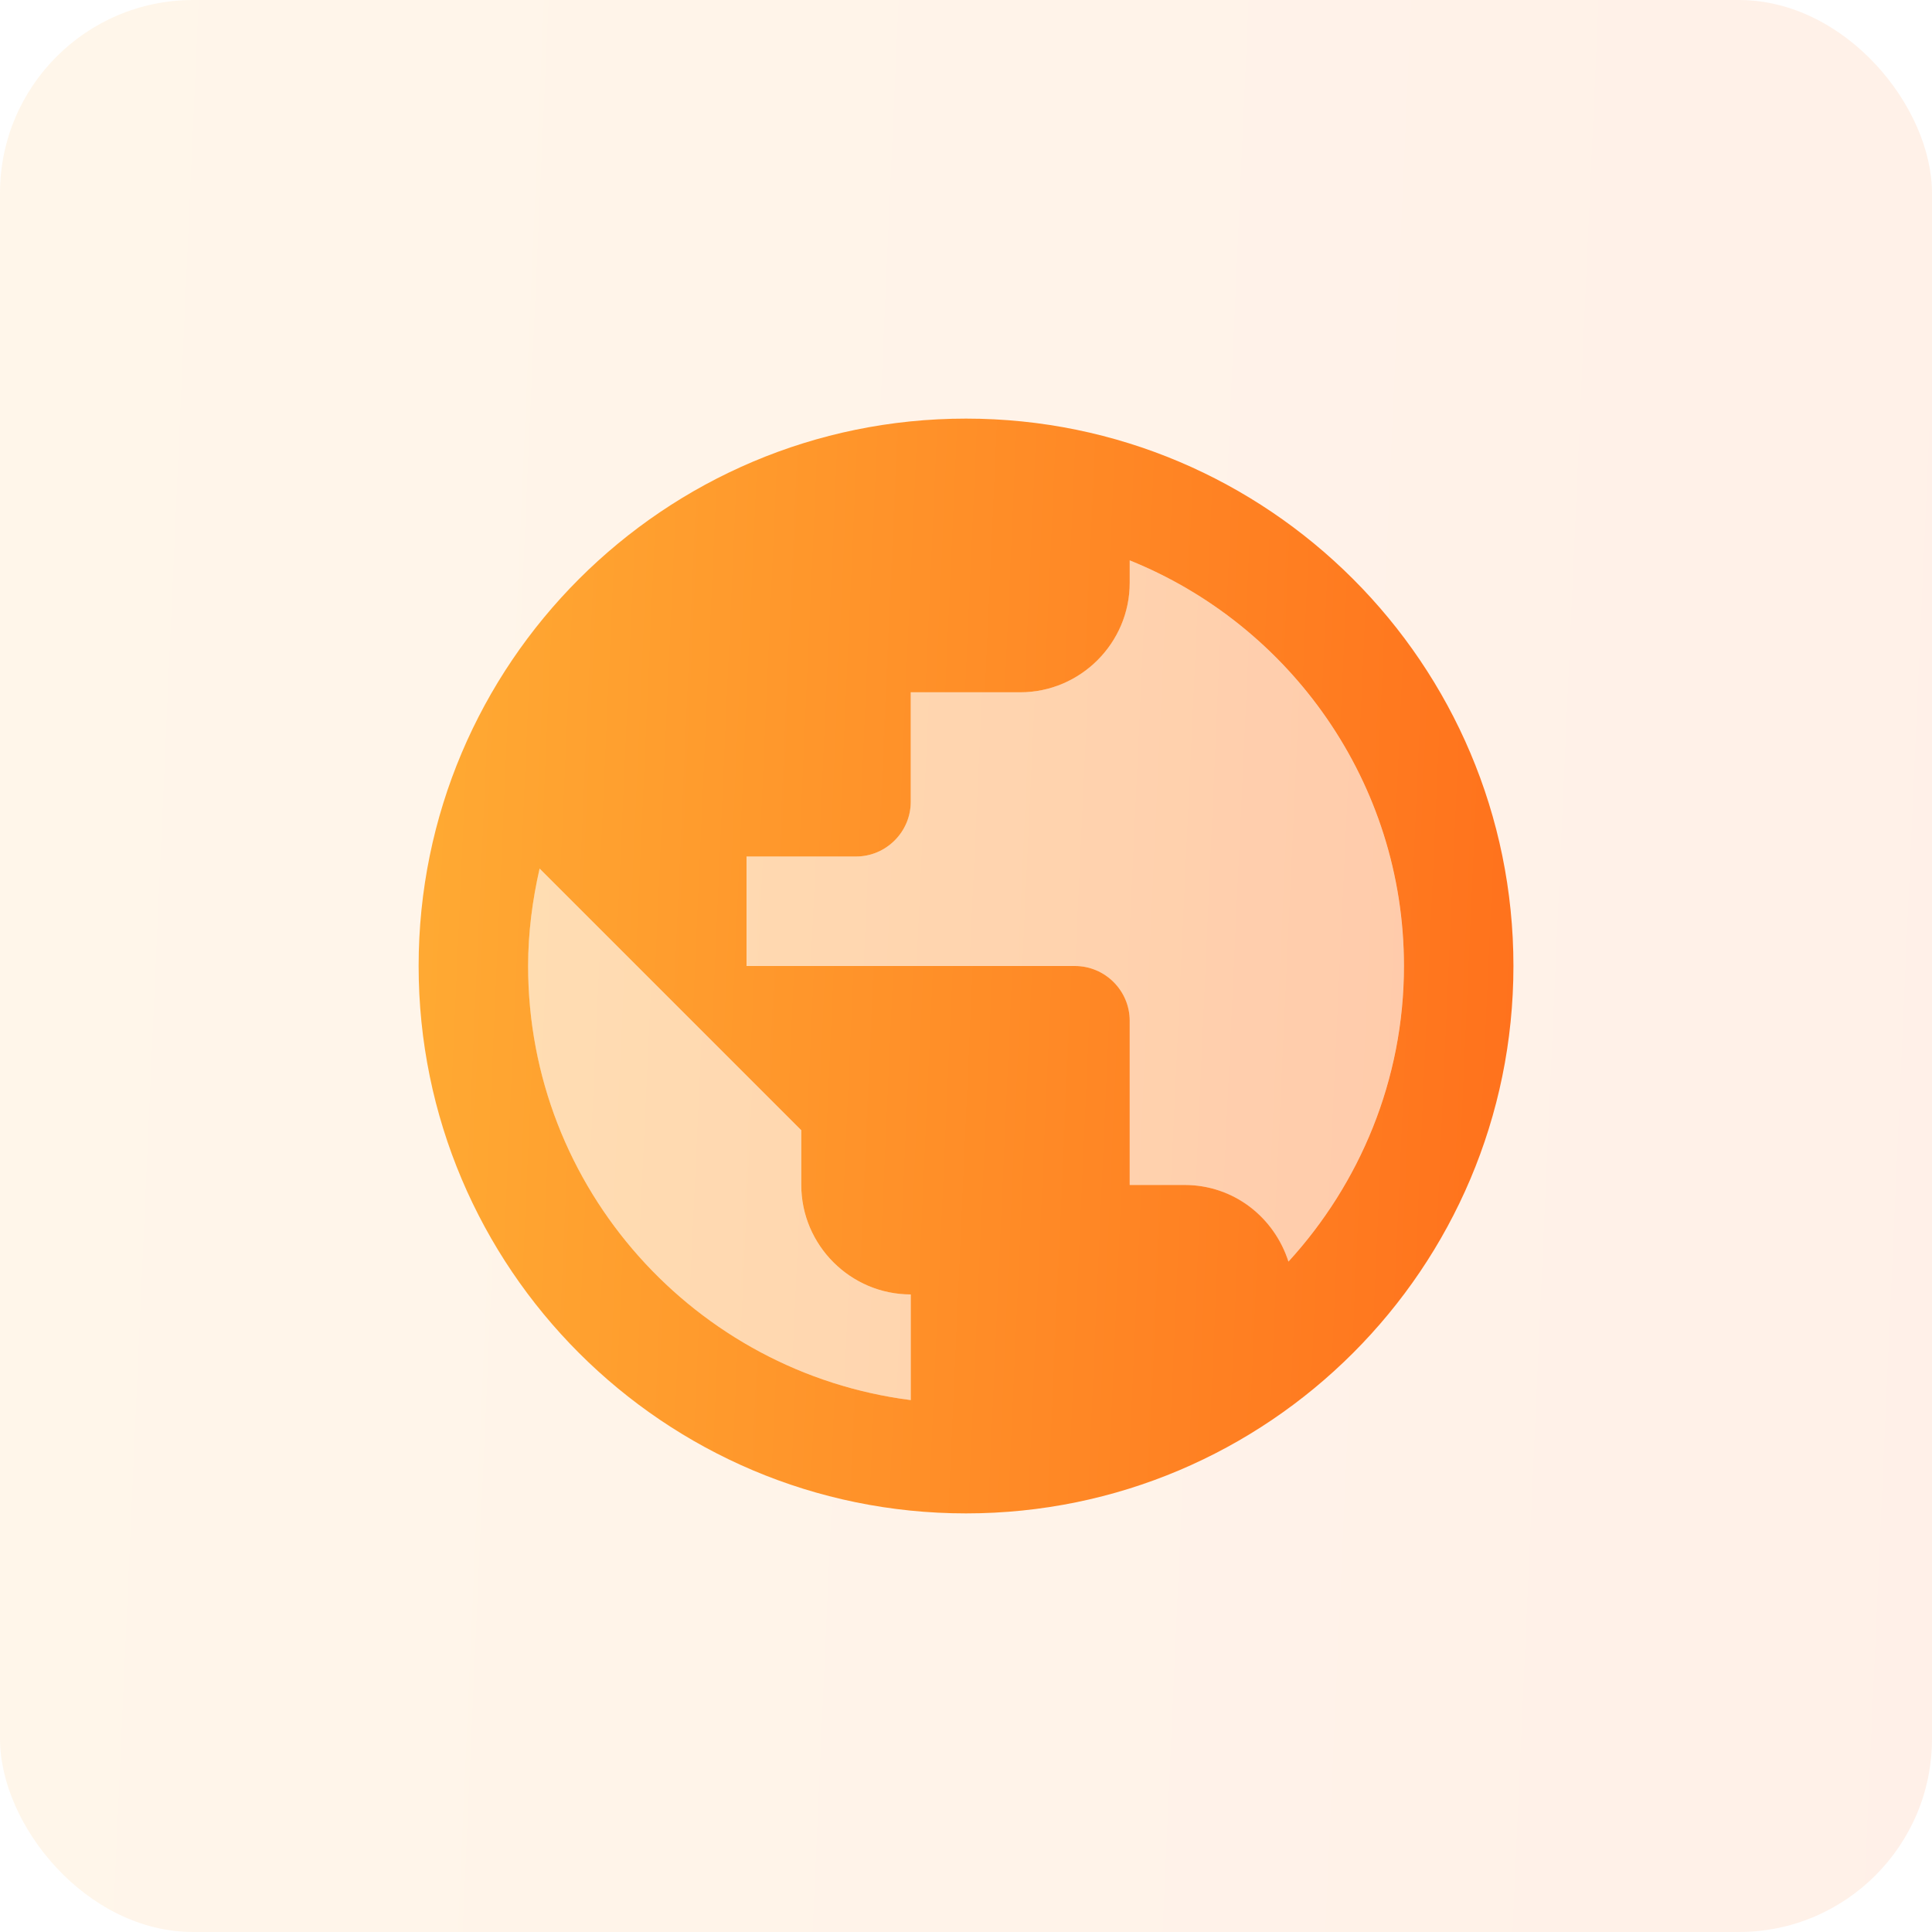
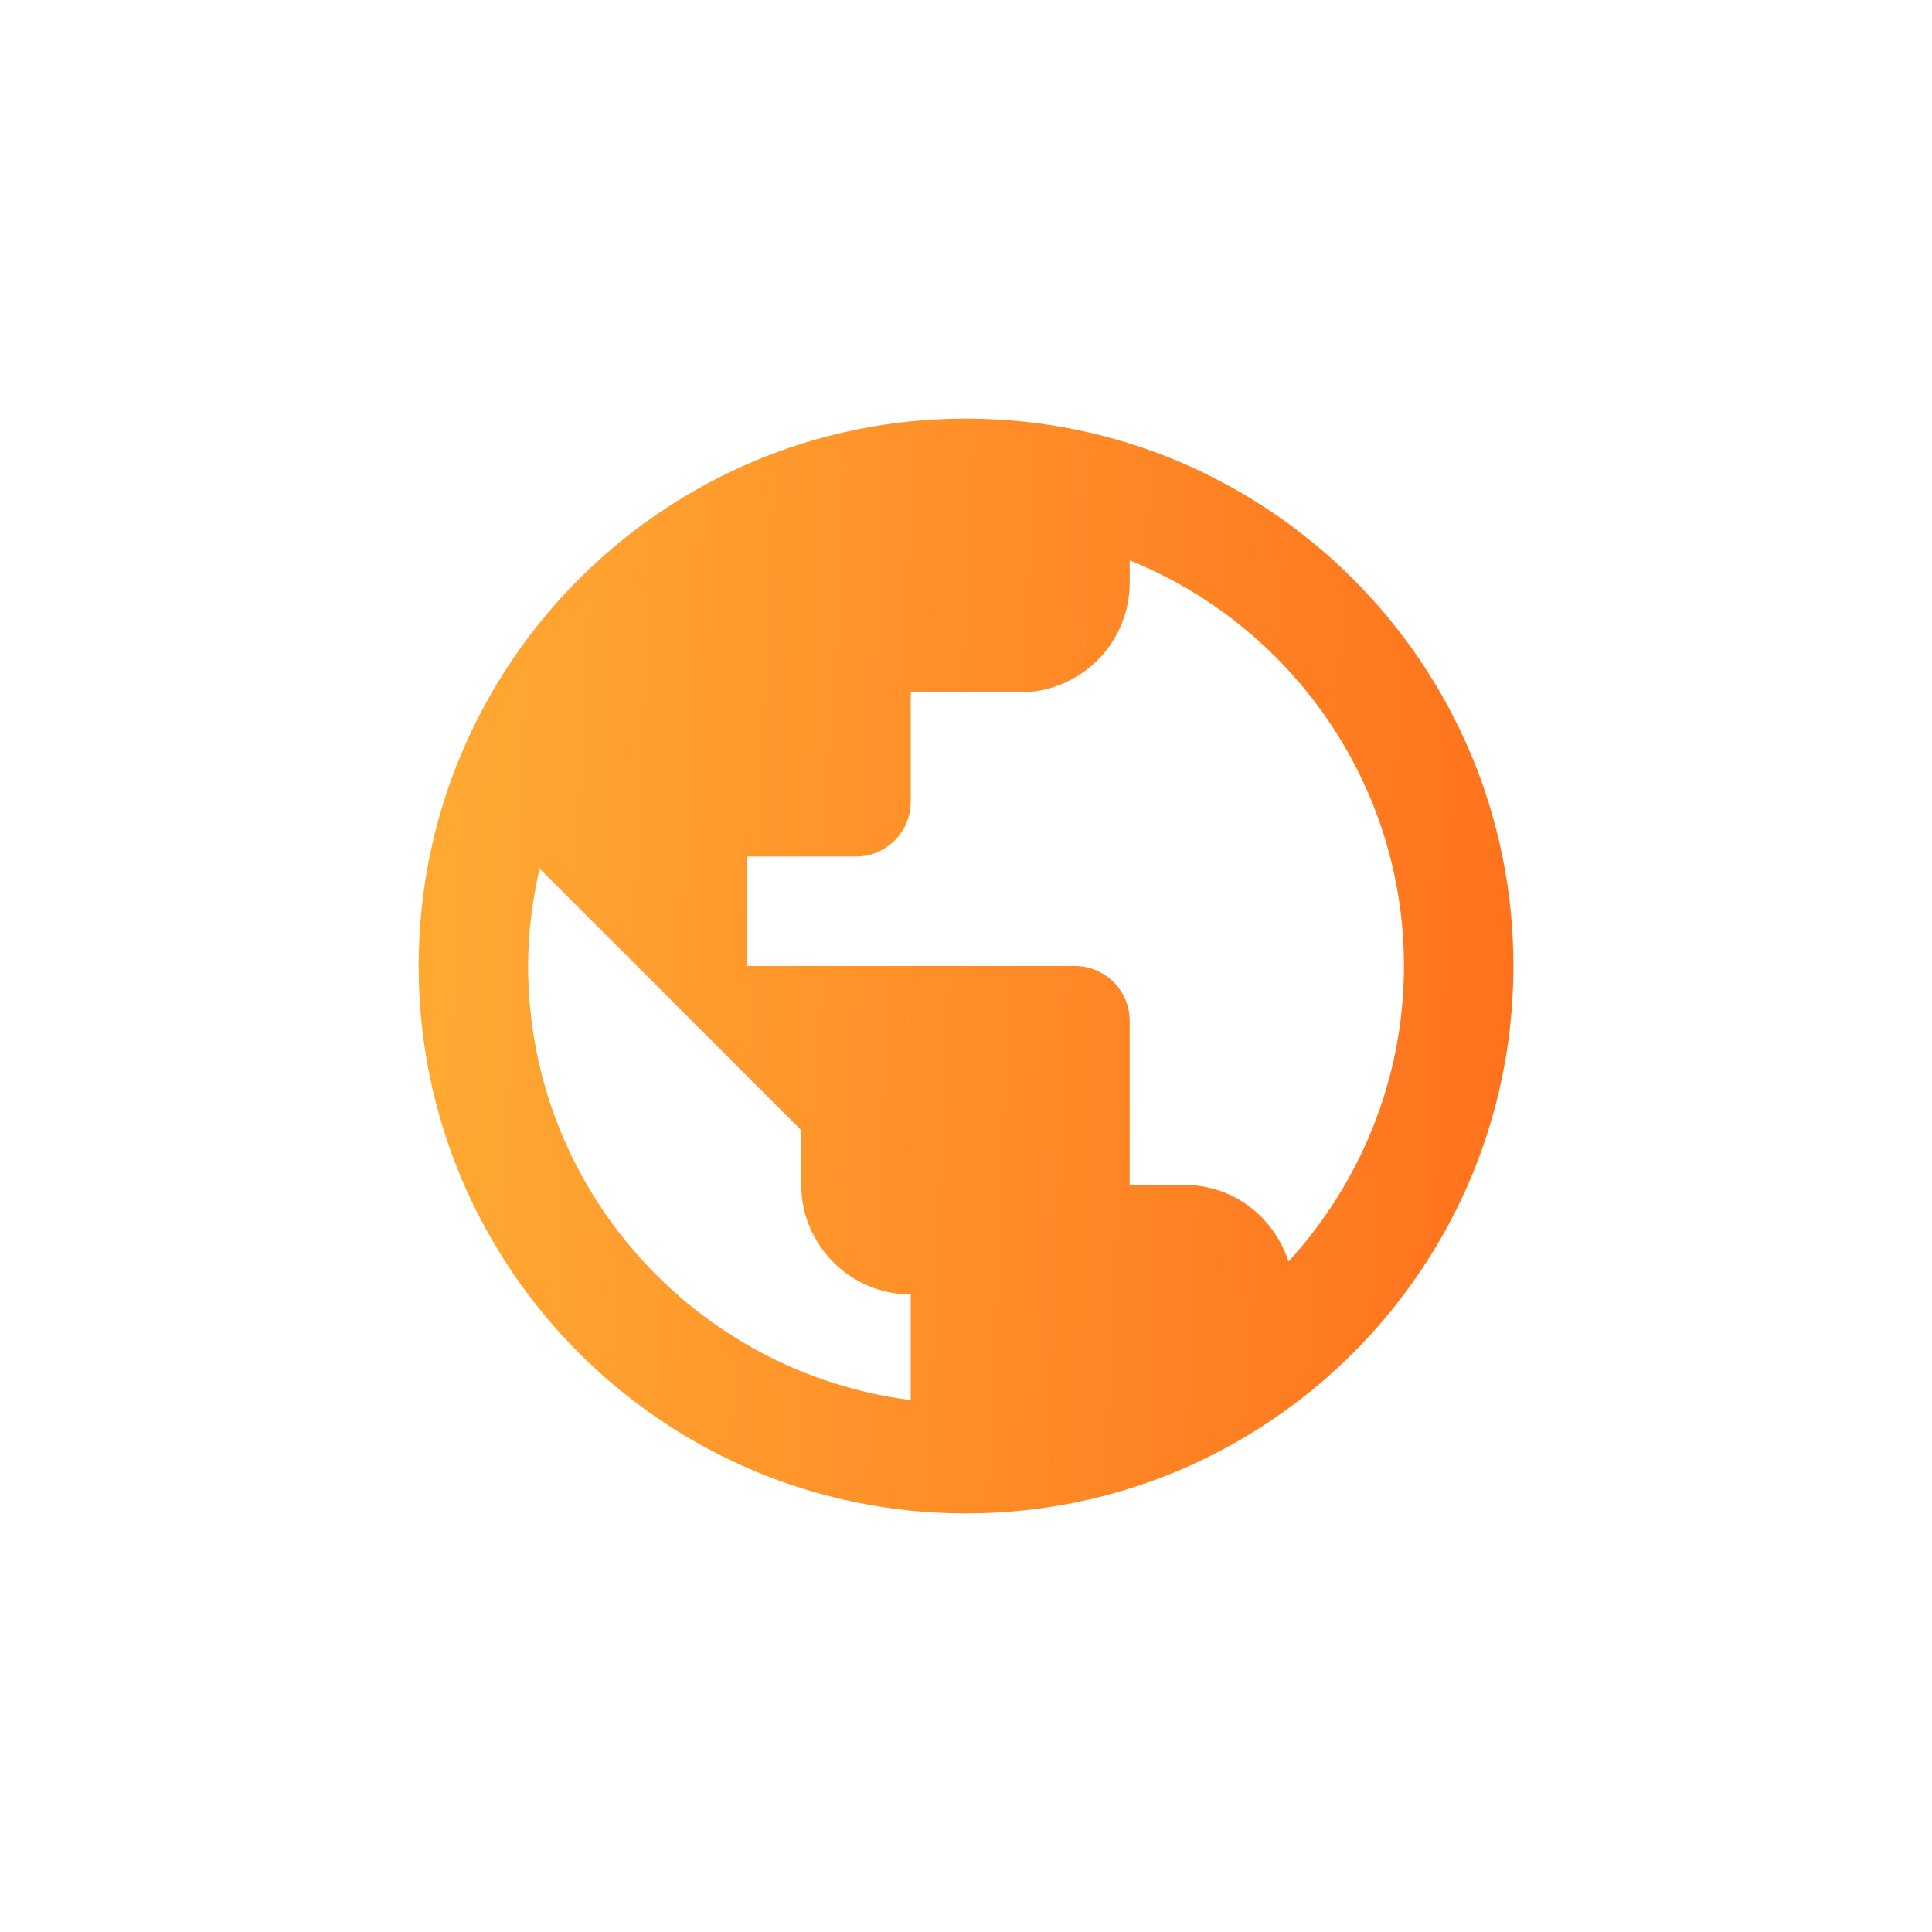
<svg xmlns="http://www.w3.org/2000/svg" width="100" height="100" viewBox="0 0 100 100" fill="none">
-   <rect width="100" height="100" rx="10" fill="url(#paint0_linear_2185_16629)" fill-opacity="0.1" />
-   <path opacity="0.3" d="M58.47 29.005V30.167C58.47 33.283 55.92 35.833 52.804 35.833H47.137V41.5C47.137 43.058 45.862 44.333 44.304 44.333H38.637V50H55.637C57.195 50 58.47 51.275 58.47 52.833V61.333H61.304C63.825 61.333 65.95 63.005 66.687 65.3C70.37 61.277 72.665 55.893 72.665 50C72.665 40.508 66.772 32.348 58.47 29.005ZM41.47 61.333V58.5L27.927 44.957C27.559 46.572 27.332 48.272 27.332 50C27.332 61.532 36.002 71.052 47.137 72.468V67C44.02 67 41.47 64.45 41.47 61.333Z" fill="url(#paint1_linear_2185_16629)" />
  <path d="M50.001 21.667C34.361 21.667 21.668 34.36 21.668 50C21.668 65.64 34.361 78.333 50.001 78.333C65.641 78.333 78.335 65.64 78.335 50C78.335 34.36 65.641 21.667 50.001 21.667ZM47.14 72.468C36.005 71.052 27.335 61.532 27.335 50C27.335 48.272 27.561 46.572 27.93 44.957L41.473 58.5V61.333C41.473 64.45 44.023 67 47.14 67V72.468ZM66.69 65.3C65.953 63.005 63.856 61.333 61.306 61.333H58.473V52.833C58.473 51.275 57.198 50 55.64 50H38.64V44.333H44.306C45.865 44.333 47.14 43.058 47.14 41.5V35.833H52.806C55.923 35.833 58.473 33.283 58.473 30.167V29.005C66.775 32.348 72.668 40.508 72.668 50C72.668 55.893 70.373 61.277 66.69 65.3Z" fill="url(#paint2_linear_2185_16629)" />
  <defs>
    <linearGradient id="paint0_linear_2185_16629" x1="1" y1="4.651" x2="104.041" y2="9.239" gradientUnits="userSpaceOnUse">
      <stop stop-color="#FFAA33" />
      <stop offset="1" stop-color="#FF711C" />
    </linearGradient>
    <linearGradient id="paint1_linear_2185_16629" x1="27.785" y1="31.027" x2="74.489" y2="33.195" gradientUnits="userSpaceOnUse">
      <stop stop-color="#FFAA33" />
      <stop offset="1" stop-color="#FF711C" />
    </linearGradient>
    <linearGradient id="paint2_linear_2185_16629" x1="22.235" y1="24.302" x2="80.624" y2="26.902" gradientUnits="userSpaceOnUse">
      <stop stop-color="#FFAA33" />
      <stop offset="1" stop-color="#FF711C" />
    </linearGradient>
  </defs>
</svg>